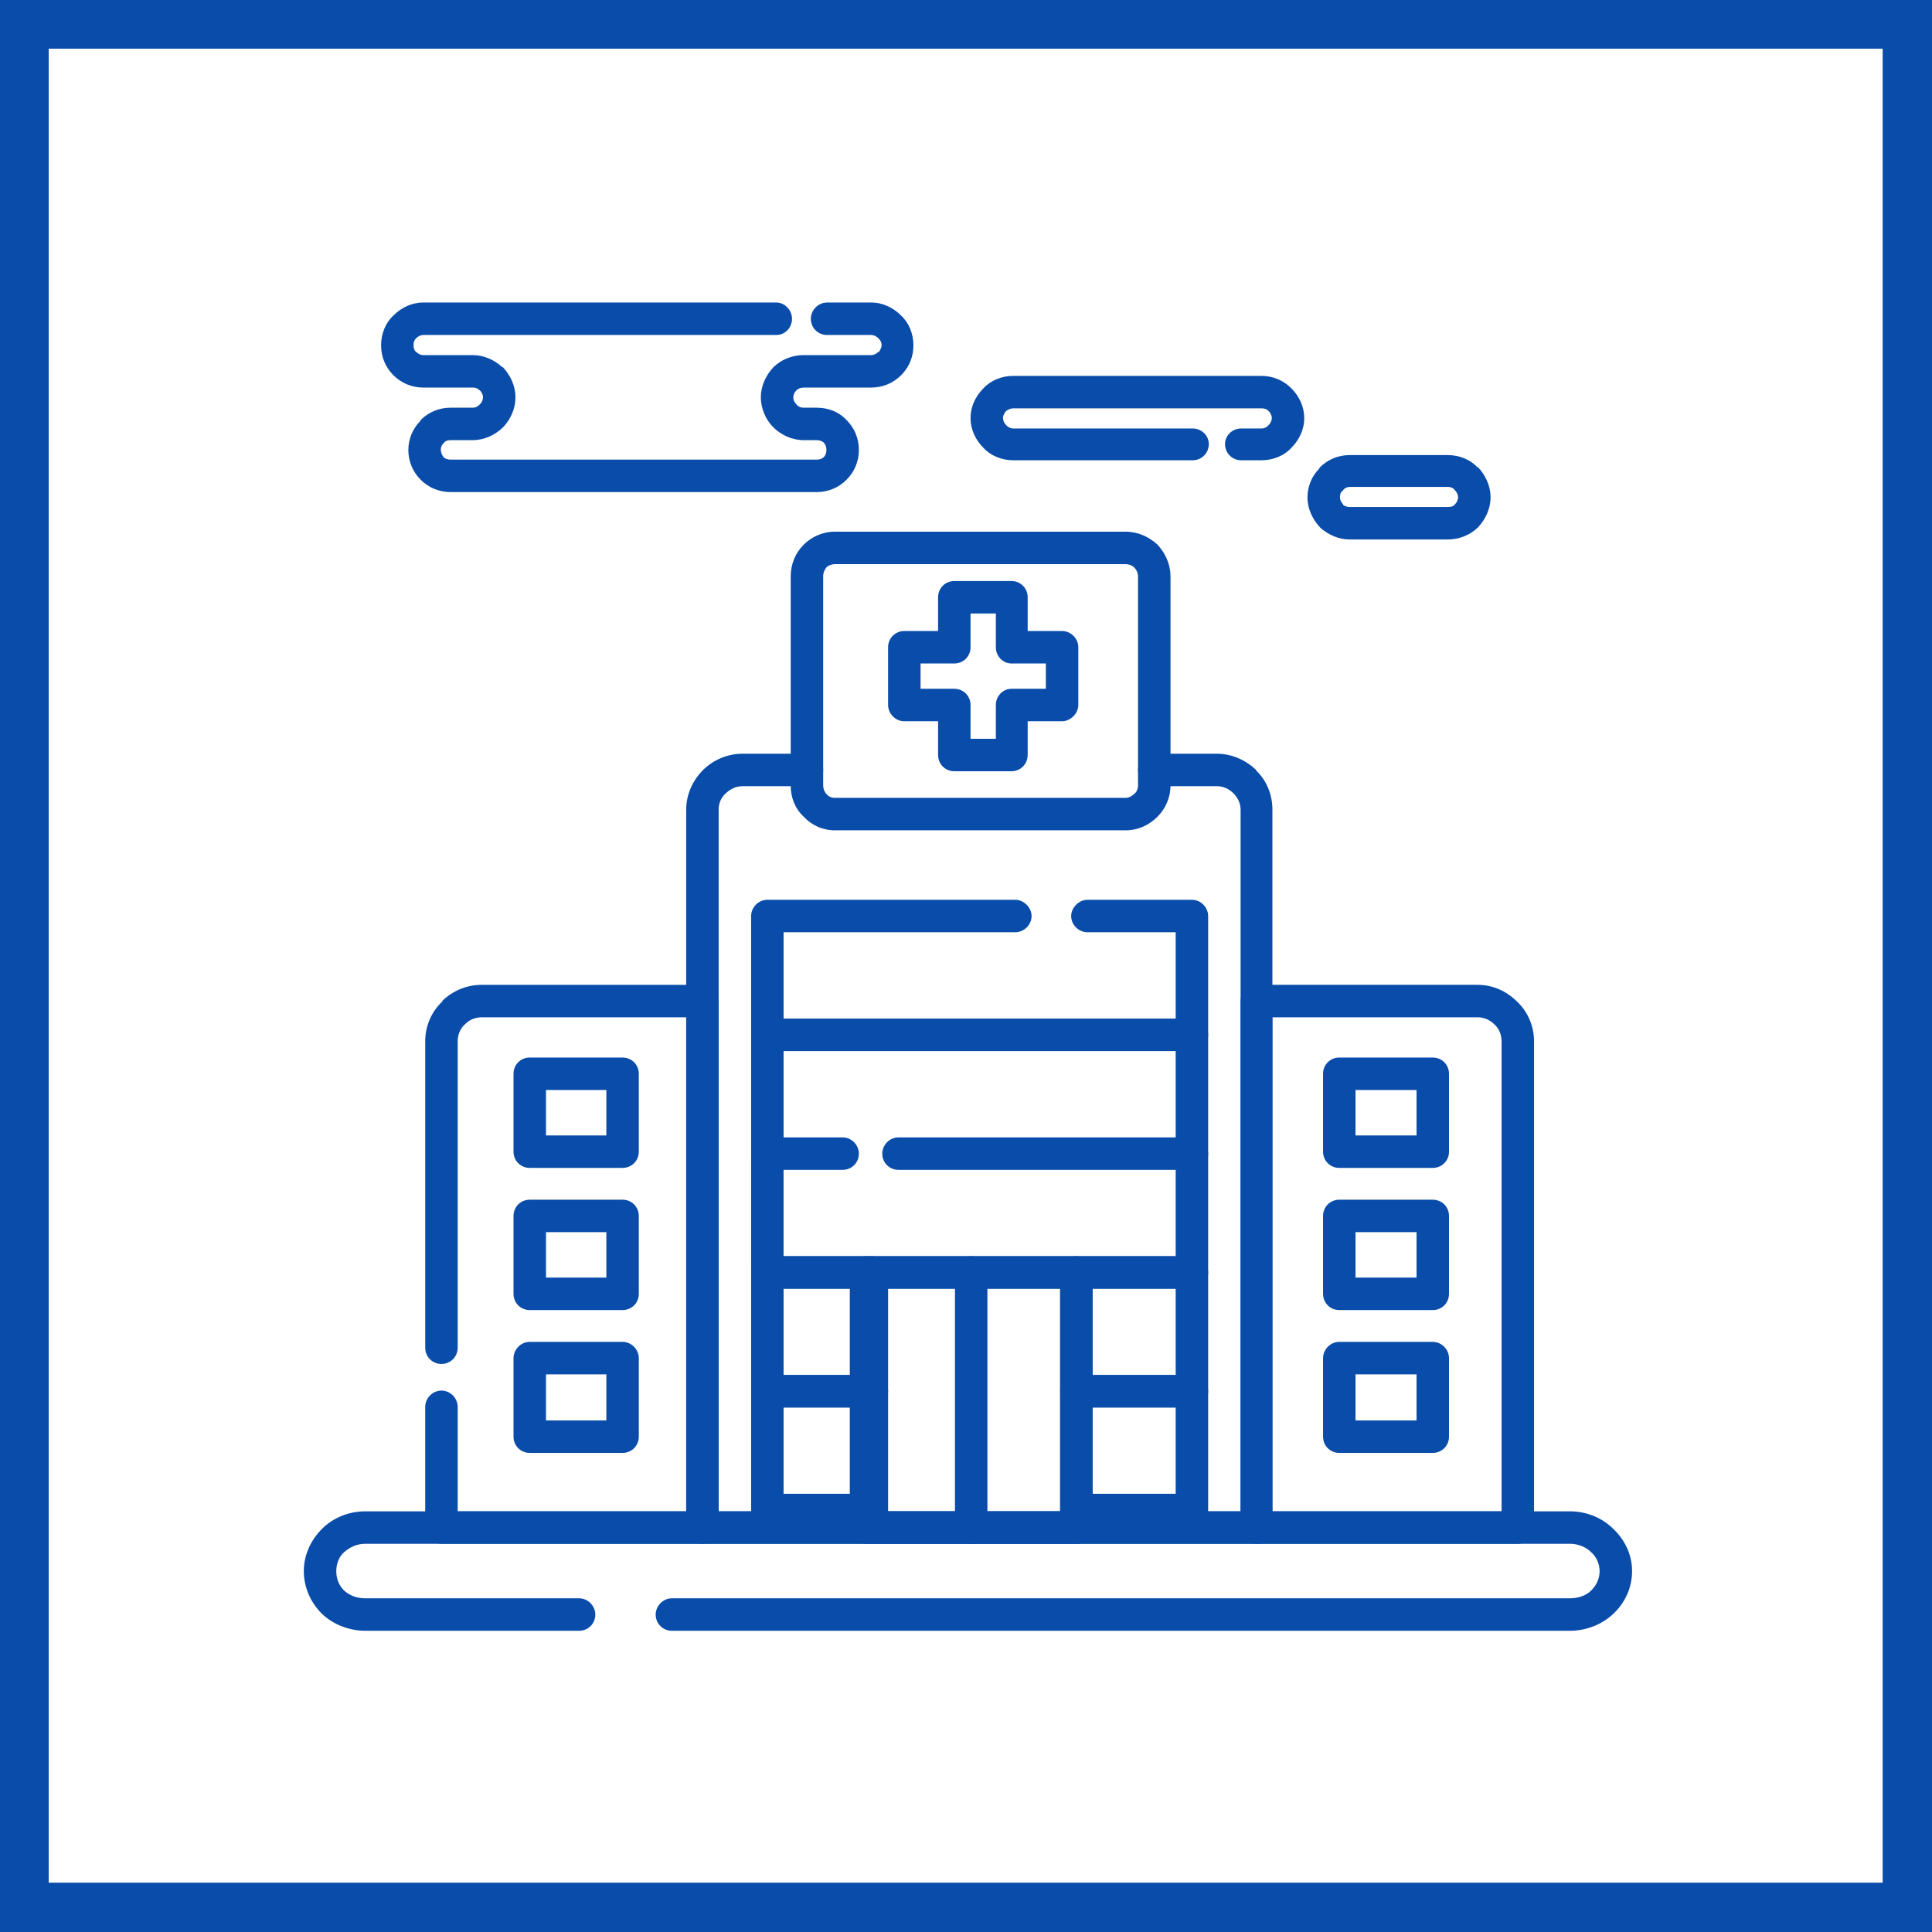
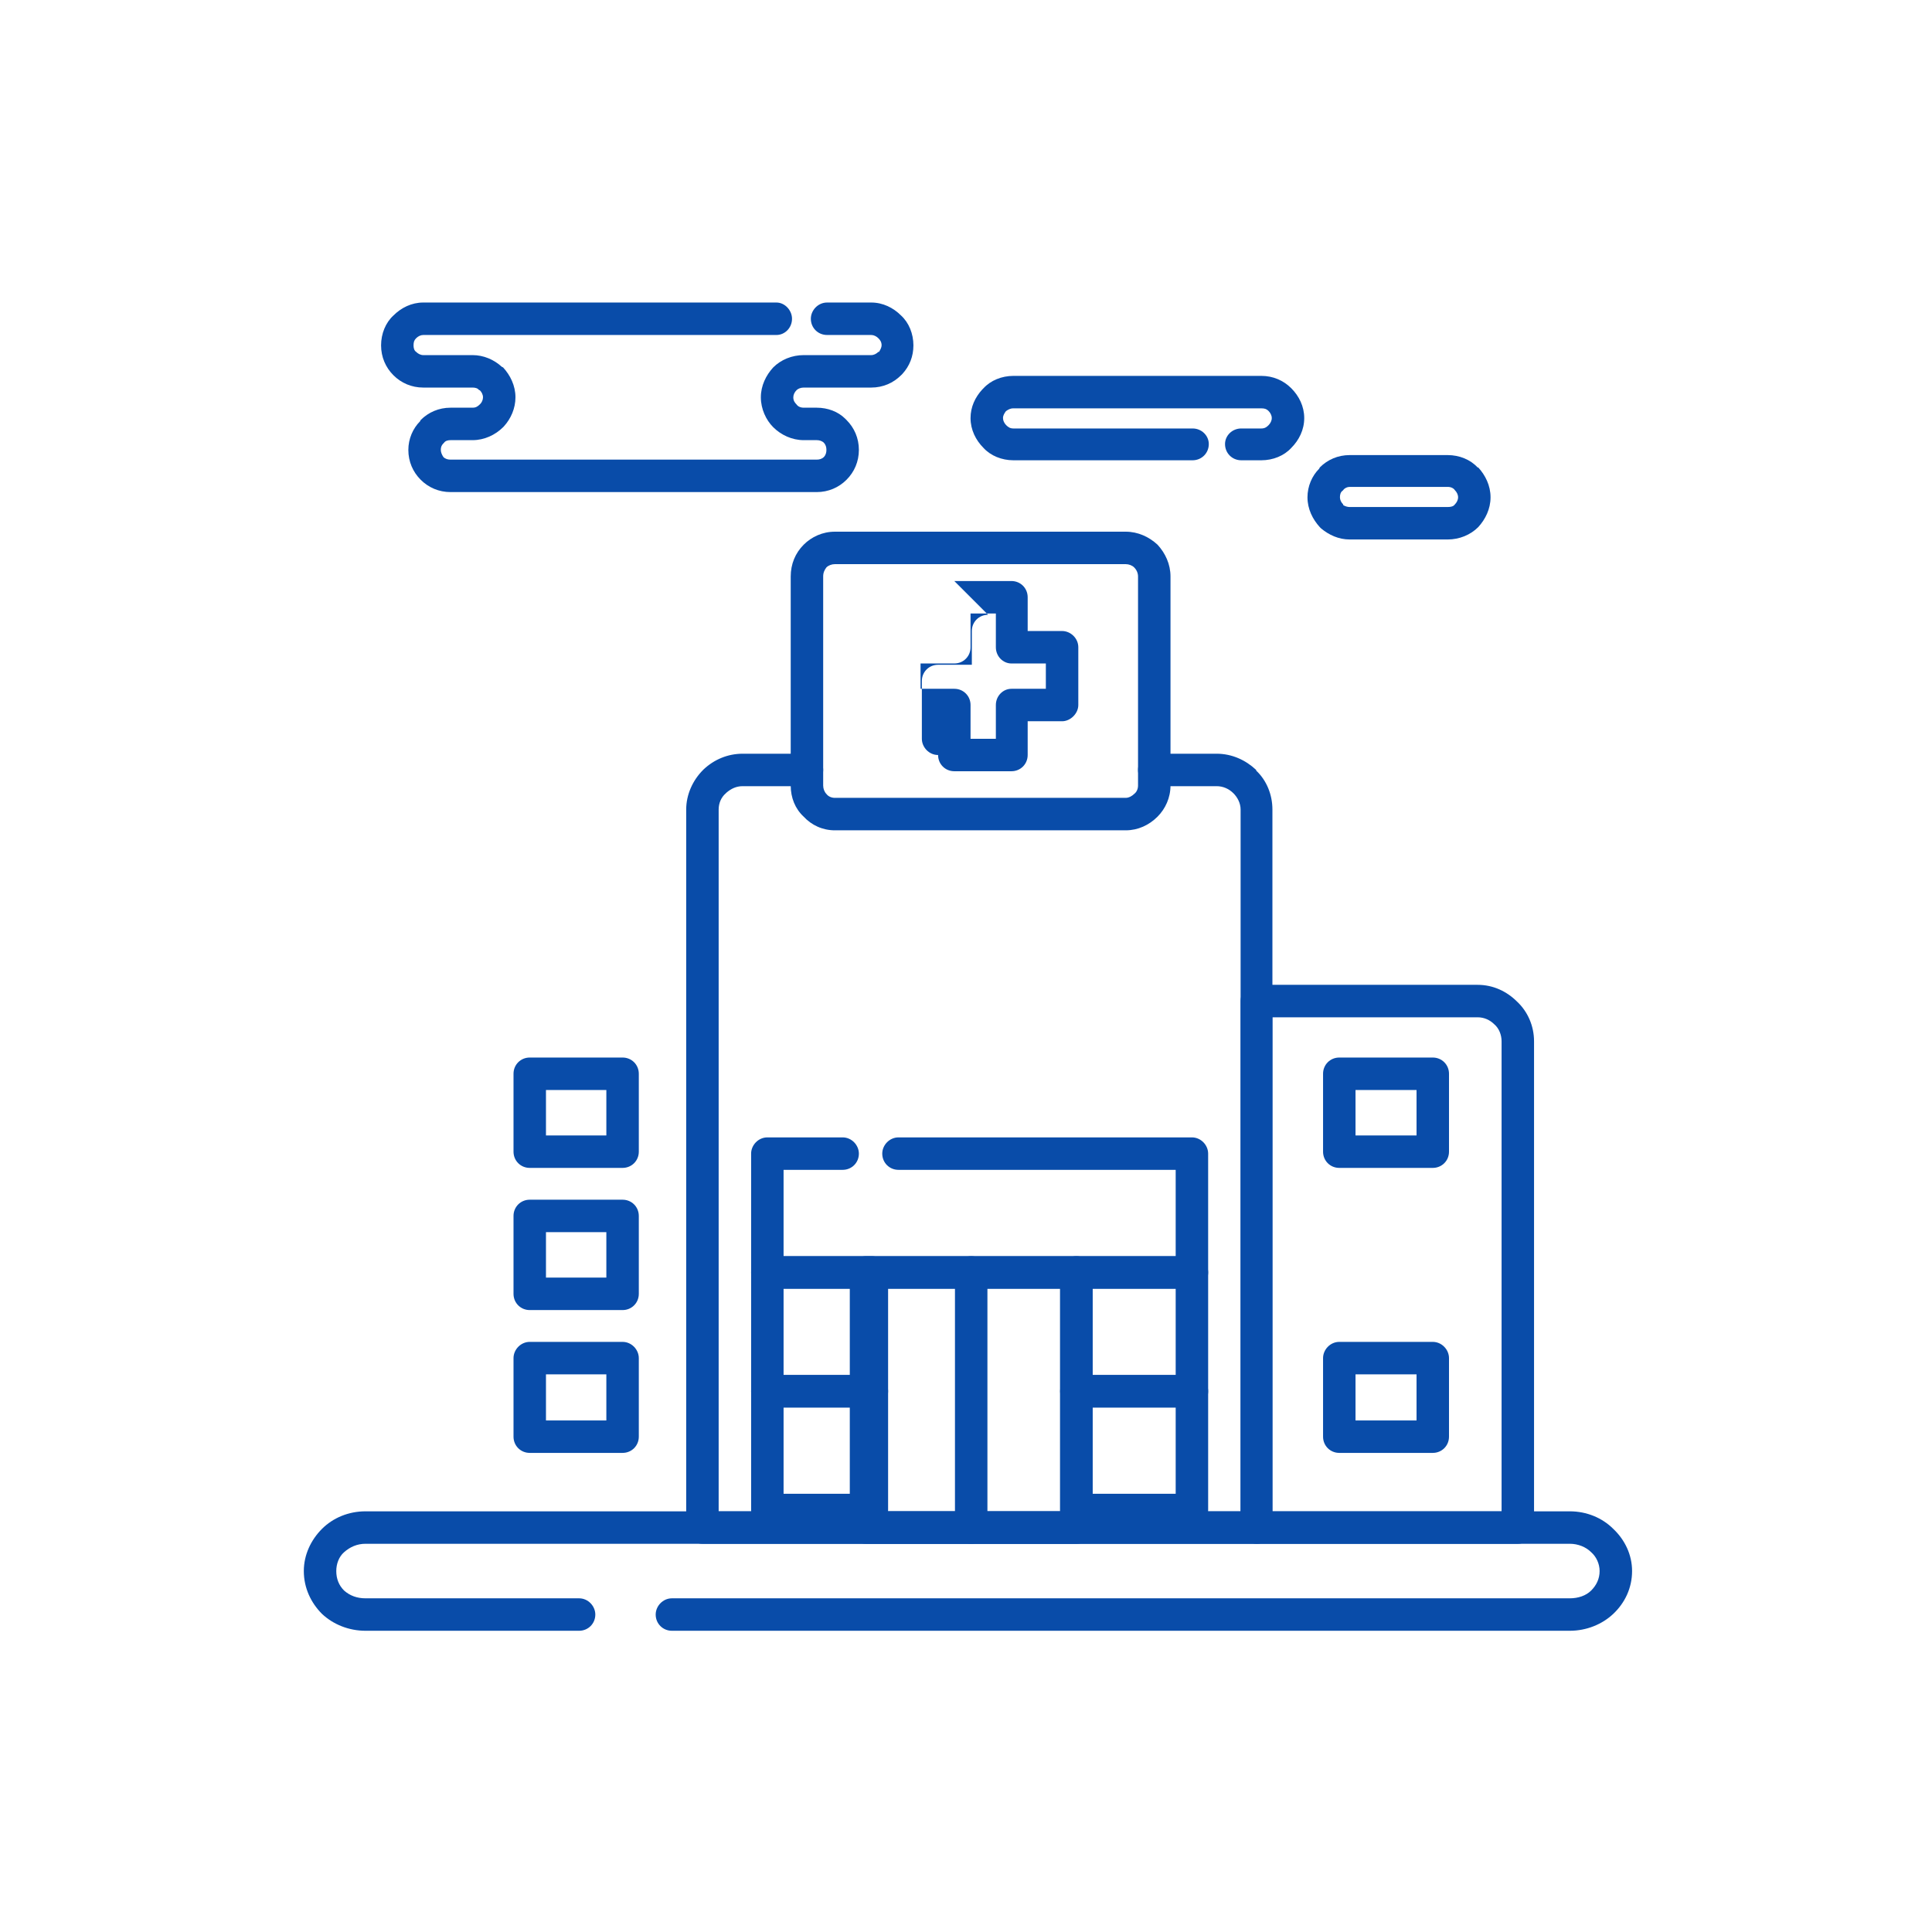
<svg xmlns="http://www.w3.org/2000/svg" xml:space="preserve" width="800px" height="800px" version="1.0" style="shape-rendering:geometricPrecision; text-rendering:geometricPrecision; image-rendering:optimizeQuality; fill-rule:evenodd; clip-rule:evenodd" viewBox="0 0 29.76 29.76">
  <defs>
    <style type="text/css">
   
    .fil0 {fill:#094CA9}
    .fil1 {fill:white}
   
  </style>
  </defs>
  <g id="Слой_x0020_1">
    <g id="_2156817506304">
      <g>
-         <rect class="fil0" width="29.76" height="29.76" />
        <rect class="fil1" x="0.75" y="0.75" width="28.25" height="28.25" />
      </g>
      <g>
        <path class="fil0" d="M8.92 24.62c0.14,0 0.25,0.12 0.25,0.25 0,0.14 -0.11,0.25 -0.25,0.25l-3.29 0c-0.26,0 -0.5,-0.1 -0.67,-0.26 -0.17,-0.17 -0.28,-0.4 -0.28,-0.66 0,-0.25 0.11,-0.48 0.28,-0.65 0.17,-0.17 0.41,-0.27 0.67,-0.27l18.55 0c0.26,0 0.5,0.1 0.67,0.27 0.18,0.17 0.29,0.4 0.29,0.65 0,0.26 -0.11,0.49 -0.29,0.66 -0.17,0.16 -0.41,0.26 -0.67,0.26l-13.83 0c-0.14,0 -0.25,-0.11 -0.25,-0.25 0,-0.13 0.11,-0.25 0.25,-0.25l13.83 0c0.13,0 0.25,-0.04 0.33,-0.12 0.08,-0.08 0.13,-0.18 0.13,-0.3 0,-0.11 -0.05,-0.22 -0.13,-0.29 -0.08,-0.08 -0.2,-0.13 -0.33,-0.13l-18.55 0c-0.13,0 -0.24,0.05 -0.33,0.13 -0.08,0.07 -0.12,0.18 -0.12,0.29 0,0.12 0.04,0.22 0.12,0.3 0.09,0.08 0.2,0.12 0.33,0.12l3.29 0z" />
        <path class="fil0" d="M17.78 12.11c-0.14,0 -0.25,-0.11 -0.25,-0.25 0,-0.14 0.11,-0.25 0.25,-0.25l0.96 0c0.24,0 0.45,0.1 0.61,0.25l0 0.01c0.16,0.15 0.25,0.37 0.25,0.6l0 11.06c0,0.14 -0.11,0.25 -0.24,0.25l-8.54 0c-0.13,0 -0.25,-0.11 -0.25,-0.25l0 -11.06c0,-0.23 0.1,-0.45 0.26,-0.61l0.01 -0.01c0.16,-0.15 0.37,-0.24 0.6,-0.24l0.99 0c0.13,0 0.25,0.11 0.25,0.25 0,0.14 -0.12,0.25 -0.25,0.25l-0.99 0c-0.1,0 -0.18,0.04 -0.25,0.1l-0.01 0.01c-0.07,0.06 -0.11,0.15 -0.11,0.25l0 10.81 8.04 0 0 -10.81c0,-0.1 -0.05,-0.19 -0.11,-0.25l0 0c-0.07,-0.07 -0.16,-0.11 -0.26,-0.11l-0.96 0z" />
        <path class="fil0" d="M19.36 15.17l3.4 0c0.24,0 0.45,0.1 0.61,0.26l0 0c0.16,0.15 0.26,0.37 0.26,0.61l0 7.49c0,0.14 -0.12,0.25 -0.25,0.25l-4.02 0c-0.14,0 -0.25,-0.11 -0.25,-0.25l0 -8.11c0,-0.14 0.11,-0.25 0.25,-0.25zm3.4 0.5l0 0 -3.16 0 0 7.61 3.53 0 0 -7.24c0,-0.1 -0.04,-0.2 -0.11,-0.26l0 0c-0.07,-0.07 -0.16,-0.11 -0.26,-0.11z" />
-         <path class="fil0" d="M7.05 20.76c0,0.14 -0.11,0.25 -0.25,0.25 -0.14,0 -0.25,-0.11 -0.25,-0.25l0 -4.72c0,-0.24 0.1,-0.46 0.26,-0.61l0.01 -0.02c0.16,-0.15 0.37,-0.24 0.6,-0.24l3.4 0c0.14,0 0.25,0.11 0.25,0.25l0 8.11c0,0.14 -0.11,0.25 -0.25,0.25l-4.02 0c-0.14,0 -0.25,-0.11 -0.25,-0.25l0 -1.86c0,-0.13 0.11,-0.25 0.25,-0.25 0.14,0 0.25,0.12 0.25,0.25l0 1.61 3.52 0 0 -7.61 -3.15 0c-0.1,0 -0.19,0.04 -0.25,0.1l-0.01 0.01c-0.07,0.06 -0.11,0.16 -0.11,0.26l0 4.72z" />
        <path class="fil0" d="M13.34 19.35l3.24 0c0.14,0 0.25,0.12 0.25,0.25l0 3.93c0,0.14 -0.11,0.25 -0.25,0.25l-3.24 0c-0.14,0 -0.25,-0.11 -0.25,-0.25l0 -3.93c0,-0.13 0.11,-0.25 0.25,-0.25zm2.99 0.5l0 0 -2.74 0 0 3.43 2.74 0 0 -3.43z" />
        <path class="fil0" d="M14.71 19.6c0,-0.13 0.11,-0.25 0.25,-0.25 0.14,0 0.25,0.12 0.25,0.25l0 3.93c0,0.14 -0.11,0.25 -0.25,0.25 -0.14,0 -0.25,-0.11 -0.25,-0.25l0 -3.93z" />
-         <path class="fil0" d="M16.75 14.36c-0.13,0 -0.25,-0.11 -0.25,-0.25 0,-0.13 0.12,-0.25 0.25,-0.25l1.61 0c0.14,0 0.25,0.12 0.25,0.25l0 1.83c0,0.14 -0.11,0.25 -0.25,0.25l-6.54 0c-0.14,0 -0.25,-0.11 -0.25,-0.25l0 -1.83c0,-0.13 0.11,-0.25 0.25,-0.25l3.82 0c0.13,0 0.25,0.12 0.25,0.25 0,0.14 -0.12,0.25 -0.25,0.25l-3.57 0 0 1.33 6.04 0 0 -1.33 -1.36 0z" />
-         <path class="fil0" d="M12.07 17.77c0,0.14 -0.11,0.25 -0.25,0.25 -0.14,0 -0.25,-0.11 -0.25,-0.25l0 -1.83c0,-0.13 0.11,-0.25 0.25,-0.25l6.54 0c0.14,0 0.25,0.12 0.25,0.25l0 1.83c0,0.14 -0.11,0.25 -0.25,0.25 -0.13,0 -0.25,-0.11 -0.25,-0.25l0 -1.58 -6.04 0 0 1.58z" />
        <path class="fil0" d="M13.84 18.02c-0.14,0 -0.25,-0.11 -0.25,-0.25 0,-0.13 0.11,-0.25 0.25,-0.25l4.52 0c0.14,0 0.25,0.12 0.25,0.25l0 1.83c0,0.14 -0.11,0.25 -0.25,0.25l-6.54 0c-0.14,0 -0.25,-0.11 -0.25,-0.25l0 -1.83c0,-0.13 0.11,-0.25 0.25,-0.25l1.16 0c0.14,0 0.25,0.12 0.25,0.25 0,0.14 -0.11,0.25 -0.25,0.25l-0.91 0 0 1.33 6.04 0 0 -1.33 -4.27 0z" />
        <path class="fil0" d="M11.82 19.35l1.61 0c0.13,0 0.25,0.12 0.25,0.25l0 1.83c0,0.14 -0.12,0.25 -0.25,0.25l-1.61 0c-0.14,0 -0.25,-0.11 -0.25,-0.25l0 -1.83c0,-0.13 0.11,-0.25 0.25,-0.25zm1.36 0.5l0 0 -1.11 0 0 1.33 1.11 0 0 -1.33z" />
        <path class="fil0" d="M11.82 21.18l1.61 0c0.13,0 0.25,0.12 0.25,0.25l0 1.83c0,0.14 -0.12,0.25 -0.25,0.25l-1.61 0c-0.14,0 -0.25,-0.11 -0.25,-0.25l0 -1.83c0,-0.13 0.11,-0.25 0.25,-0.25zm1.36 0.5l0 0 -1.11 0 0 1.33 1.11 0 0 -1.33z" />
        <path class="fil0" d="M16.58 19.35l1.78 0c0.14,0 0.25,0.12 0.25,0.25l0 1.83c0,0.14 -0.11,0.25 -0.25,0.25l-1.78 0c-0.14,0 -0.25,-0.11 -0.25,-0.25l0 -1.83c0,-0.13 0.11,-0.25 0.25,-0.25zm1.53 0.5l0 0 -1.28 0 0 1.33 1.28 0 0 -1.33z" />
        <path class="fil0" d="M16.58 21.18l1.78 0c0.14,0 0.25,0.12 0.25,0.25l0 1.83c0,0.14 -0.11,0.25 -0.25,0.25l-1.78 0c-0.14,0 -0.25,-0.11 -0.25,-0.25l0 -1.83c0,-0.13 0.11,-0.25 0.25,-0.25zm1.53 0.5l0 0 -1.28 0 0 1.33 1.28 0 0 -1.33z" />
        <path class="fil0" d="M8.16 16.29l1.43 0c0.14,0 0.25,0.11 0.25,0.25l0 1.2c0,0.14 -0.11,0.25 -0.25,0.25l-1.43 0c-0.14,0 -0.25,-0.11 -0.25,-0.25l0 -1.2c0,-0.14 0.11,-0.25 0.25,-0.25zm1.18 0.5l0 0 -0.93 0 0 0.7 0.93 0 0 -0.7z" />
        <path class="fil0" d="M8.16 18.48l1.43 0c0.14,0 0.25,0.11 0.25,0.25l0 1.2c0,0.14 -0.11,0.25 -0.25,0.25l-1.43 0c-0.14,0 -0.25,-0.11 -0.25,-0.25l0 -1.2c0,-0.14 0.11,-0.25 0.25,-0.25zm1.18 0.5l0 0 -0.93 0 0 0.7 0.93 0 0 -0.7z" />
        <path class="fil0" d="M8.16 20.67l1.43 0c0.14,0 0.25,0.12 0.25,0.25l0 1.21c0,0.14 -0.11,0.25 -0.25,0.25l-1.43 0c-0.14,0 -0.25,-0.11 -0.25,-0.25l0 -1.21c0,-0.13 0.11,-0.25 0.25,-0.25zm1.18 0.5l0 0 -0.93 0 0 0.71 0.93 0 0 -0.71z" />
        <path class="fil0" d="M12.86 8.19l4.48 0c0.19,0 0.36,0.08 0.49,0.2 0.12,0.13 0.2,0.3 0.2,0.49l0 3.22c0,0.19 -0.08,0.36 -0.2,0.48l0 0c-0.13,0.13 -0.3,0.21 -0.49,0.21l-4.48 0c-0.19,0 -0.36,-0.08 -0.48,-0.21l0 0c-0.13,-0.12 -0.2,-0.29 -0.2,-0.48l0 -3.22c0,-0.19 0.07,-0.36 0.2,-0.49l0 0c0.12,-0.12 0.29,-0.2 0.48,-0.2zm4.48 0.5l0 0 -4.48 0c-0.05,0 -0.1,0.02 -0.13,0.05 -0.03,0.04 -0.05,0.08 -0.05,0.14l0 3.22c0,0.05 0.02,0.1 0.05,0.13 0.03,0.04 0.08,0.06 0.13,0.06l4.48 0c0.05,0 0.1,-0.03 0.13,-0.06 0.04,-0.03 0.06,-0.08 0.06,-0.13l0 -3.22c0,-0.05 -0.02,-0.1 -0.06,-0.14l0 0c-0.03,-0.03 -0.08,-0.05 -0.13,-0.05z" />
-         <path class="fil0" d="M14.7 8.95l0.88 0c0.14,0 0.25,0.11 0.25,0.25l0 0.52 0.53 0c0.13,0 0.25,0.11 0.25,0.25l0 0.89c0,0.13 -0.12,0.25 -0.25,0.25l-0.53 0 0 0.52c0,0.14 -0.11,0.25 -0.25,0.25l-0.88 0c-0.14,0 -0.25,-0.11 -0.25,-0.25l0 -0.52 -0.52 0c-0.14,0 -0.25,-0.12 -0.25,-0.25l0 -0.89c0,-0.14 0.11,-0.25 0.25,-0.25l0.52 0 0 -0.52c0,-0.14 0.11,-0.25 0.25,-0.25zm0.64 0.5l0 0 -0.39 0 0 0.52c0,0.14 -0.11,0.25 -0.25,0.25l-0.52 0 0 0.39 0.52 0c0.14,0 0.25,0.11 0.25,0.25l0 0.52 0.39 0 0 -0.52c0,-0.14 0.11,-0.25 0.24,-0.25l0.53 0 0 -0.39 -0.53 0c-0.13,0 -0.24,-0.11 -0.24,-0.25l0 -0.52z" />
+         <path class="fil0" d="M14.7 8.95l0.88 0c0.14,0 0.25,0.11 0.25,0.25l0 0.52 0.53 0c0.13,0 0.25,0.11 0.25,0.25l0 0.89c0,0.13 -0.12,0.25 -0.25,0.25l-0.53 0 0 0.52c0,0.14 -0.11,0.25 -0.25,0.25l-0.88 0c-0.14,0 -0.25,-0.11 -0.25,-0.25c-0.14,0 -0.25,-0.12 -0.25,-0.25l0 -0.89c0,-0.14 0.11,-0.25 0.25,-0.25l0.52 0 0 -0.52c0,-0.14 0.11,-0.25 0.25,-0.25zm0.64 0.5l0 0 -0.39 0 0 0.52c0,0.14 -0.11,0.25 -0.25,0.25l-0.52 0 0 0.39 0.52 0c0.14,0 0.25,0.11 0.25,0.25l0 0.52 0.39 0 0 -0.52c0,-0.14 0.11,-0.25 0.24,-0.25l0.53 0 0 -0.39 -0.53 0c-0.13,0 -0.24,-0.11 -0.24,-0.25l0 -0.52z" />
        <path class="fil0" d="M20.63 16.29l1.44 0c0.14,0 0.25,0.11 0.25,0.25l0 1.2c0,0.14 -0.11,0.25 -0.25,0.25l-1.44 0c-0.14,0 -0.25,-0.11 -0.25,-0.25l0 -1.2c0,-0.14 0.11,-0.25 0.25,-0.25zm1.19 0.5l0 0 -0.94 0 0 0.7 0.94 0 0 -0.7z" />
-         <path class="fil0" d="M20.63 18.48l1.44 0c0.14,0 0.25,0.11 0.25,0.25l0 1.2c0,0.14 -0.11,0.25 -0.25,0.25l-1.44 0c-0.14,0 -0.25,-0.11 -0.25,-0.25l0 -1.2c0,-0.14 0.11,-0.25 0.25,-0.25zm1.19 0.5l0 0 -0.94 0 0 0.7 0.94 0 0 -0.7z" />
        <path class="fil0" d="M20.63 20.67l1.44 0c0.14,0 0.25,0.12 0.25,0.25l0 1.21c0,0.14 -0.11,0.25 -0.25,0.25l-1.44 0c-0.14,0 -0.25,-0.11 -0.25,-0.25l0 -1.21c0,-0.13 0.11,-0.25 0.25,-0.25zm1.19 0.5l0 0 -0.94 0 0 0.71 0.94 0 0 -0.71z" />
        <path class="fil0" d="M7.28 6.78l-0.34 0c-0.04,0 -0.08,0.01 -0.1,0.04l-0.01 0.01c-0.03,0.03 -0.04,0.06 -0.04,0.1 0,0.04 0.02,0.08 0.04,0.11 0.03,0.03 0.07,0.04 0.11,0.04l5.64 0c0.04,0 0.08,-0.01 0.11,-0.04l0 0c0.03,-0.03 0.04,-0.07 0.04,-0.11 0,-0.04 -0.01,-0.08 -0.04,-0.11l-0.01 -0.01c-0.03,-0.02 -0.06,-0.03 -0.1,-0.03l-0.2 0c-0.18,0 -0.35,-0.08 -0.47,-0.2l0 0c-0.11,-0.11 -0.19,-0.28 -0.19,-0.46 0,-0.18 0.08,-0.34 0.19,-0.46 0.12,-0.12 0.29,-0.19 0.47,-0.19l1.04 0c0.04,0 0.08,-0.02 0.11,-0.05l0.01 0c0.02,-0.03 0.04,-0.07 0.04,-0.1 0,-0.05 -0.02,-0.08 -0.05,-0.11 -0.03,-0.03 -0.07,-0.05 -0.11,-0.05l-0.68 0c-0.14,0 -0.25,-0.11 -0.25,-0.25 0,-0.13 0.11,-0.25 0.25,-0.25l0.68 0c0.18,0 0.34,0.08 0.46,0.2l0 0c0.12,0.11 0.19,0.28 0.19,0.46 0,0.17 -0.06,0.32 -0.17,0.44l-0.02 0.02c-0.12,0.12 -0.28,0.19 -0.46,0.19l-1.04 0c-0.05,0 -0.09,0.02 -0.11,0.04 -0.03,0.03 -0.05,0.07 -0.05,0.11 0,0.05 0.02,0.08 0.05,0.11 0.02,0.03 0.06,0.05 0.11,0.05l0.2 0c0.17,0 0.33,0.06 0.44,0.17l0.02 0.02c0.12,0.12 0.19,0.28 0.19,0.46 0,0.18 -0.07,0.34 -0.19,0.46 -0.12,0.12 -0.28,0.19 -0.46,0.19l-5.64 0c-0.18,0 -0.34,-0.07 -0.46,-0.19l0 0c-0.12,-0.12 -0.19,-0.28 -0.19,-0.46 0,-0.17 0.07,-0.33 0.18,-0.44l0.01 -0.02c0.12,-0.12 0.28,-0.19 0.46,-0.19l0.34 0c0.05,0 0.08,-0.02 0.11,-0.05l0.01 -0.01c0.02,-0.02 0.04,-0.06 0.04,-0.1 0,-0.04 -0.02,-0.08 -0.05,-0.11l-0.01 0c-0.02,-0.03 -0.06,-0.04 -0.1,-0.04l-0.76 0c-0.18,0 -0.34,-0.07 -0.46,-0.19 -0.12,-0.12 -0.19,-0.28 -0.19,-0.46 0,-0.18 0.07,-0.35 0.19,-0.46 0.12,-0.12 0.28,-0.2 0.46,-0.2l5.44 0c0.13,0 0.24,0.12 0.24,0.25 0,0.14 -0.11,0.25 -0.24,0.25l-5.44 0c-0.04,0 -0.08,0.02 -0.11,0.05 -0.03,0.03 -0.04,0.06 -0.04,0.11 0,0.04 0.01,0.08 0.04,0.1l0 0c0.03,0.03 0.07,0.05 0.11,0.05l0.76 0c0.17,0 0.33,0.07 0.45,0.18l0.02 0.01c0.11,0.12 0.19,0.28 0.19,0.46 0,0.17 -0.07,0.33 -0.18,0.45l-0.01 0.01c-0.12,0.12 -0.29,0.2 -0.47,0.2z" />
        <path class="fil0" d="M22.3 7.5l-1.51 0c-0.04,0 -0.08,0.02 -0.1,0.05l-0.01 0.01c-0.03,0.02 -0.04,0.06 -0.04,0.1 0,0.04 0.02,0.08 0.05,0.11l0 0.01c0.03,0.02 0.07,0.03 0.1,0.03l1.51 0c0.05,0 0.09,-0.01 0.11,-0.04l0 0c0.03,-0.03 0.05,-0.07 0.05,-0.11 0,-0.04 -0.02,-0.08 -0.05,-0.11l0 0c-0.02,-0.03 -0.06,-0.05 -0.11,-0.05zm-1.51 -0.49l0 0 1.51 0c0.18,0 0.35,0.07 0.46,0.19l0.01 0c0.11,0.12 0.19,0.28 0.19,0.46 0,0.18 -0.08,0.34 -0.19,0.46 -0.12,0.12 -0.29,0.19 -0.47,0.19l-1.51 0c-0.17,0 -0.32,-0.07 -0.44,-0.17l-0.02 -0.02c-0.11,-0.12 -0.19,-0.28 -0.19,-0.46 0,-0.17 0.07,-0.33 0.18,-0.44l0.01 -0.02c0.12,-0.12 0.28,-0.19 0.46,-0.19z" />
        <path class="fil0" d="M19.12 7.09c-0.14,0 -0.25,-0.11 -0.25,-0.25 0,-0.13 0.11,-0.24 0.25,-0.24l0.31 0c0.05,0 0.08,-0.02 0.11,-0.05l0 0c0.03,-0.03 0.05,-0.07 0.05,-0.11 0,-0.04 -0.02,-0.08 -0.05,-0.11l0 0c-0.03,-0.03 -0.06,-0.04 -0.11,-0.04l-3.82 0c-0.05,0 -0.08,0.02 -0.11,0.04l-0.01 0.01c-0.02,0.03 -0.04,0.06 -0.04,0.1 0,0.04 0.02,0.08 0.05,0.11 0.03,0.03 0.06,0.05 0.11,0.05l2.76 0c0.14,0 0.25,0.11 0.25,0.24 0,0.14 -0.11,0.25 -0.25,0.25l-2.76 0c-0.18,0 -0.35,-0.07 -0.46,-0.19 -0.12,-0.12 -0.2,-0.28 -0.2,-0.46 0,-0.17 0.07,-0.32 0.18,-0.44l0.02 -0.02c0.11,-0.12 0.28,-0.19 0.46,-0.19l3.82 0c0.18,0 0.34,0.07 0.46,0.19l0 0c0.12,0.12 0.2,0.28 0.2,0.46 0,0.18 -0.08,0.34 -0.2,0.46 -0.11,0.12 -0.28,0.19 -0.46,0.19l-0.31 0z" />
      </g>
    </g>
  </g>
</svg>